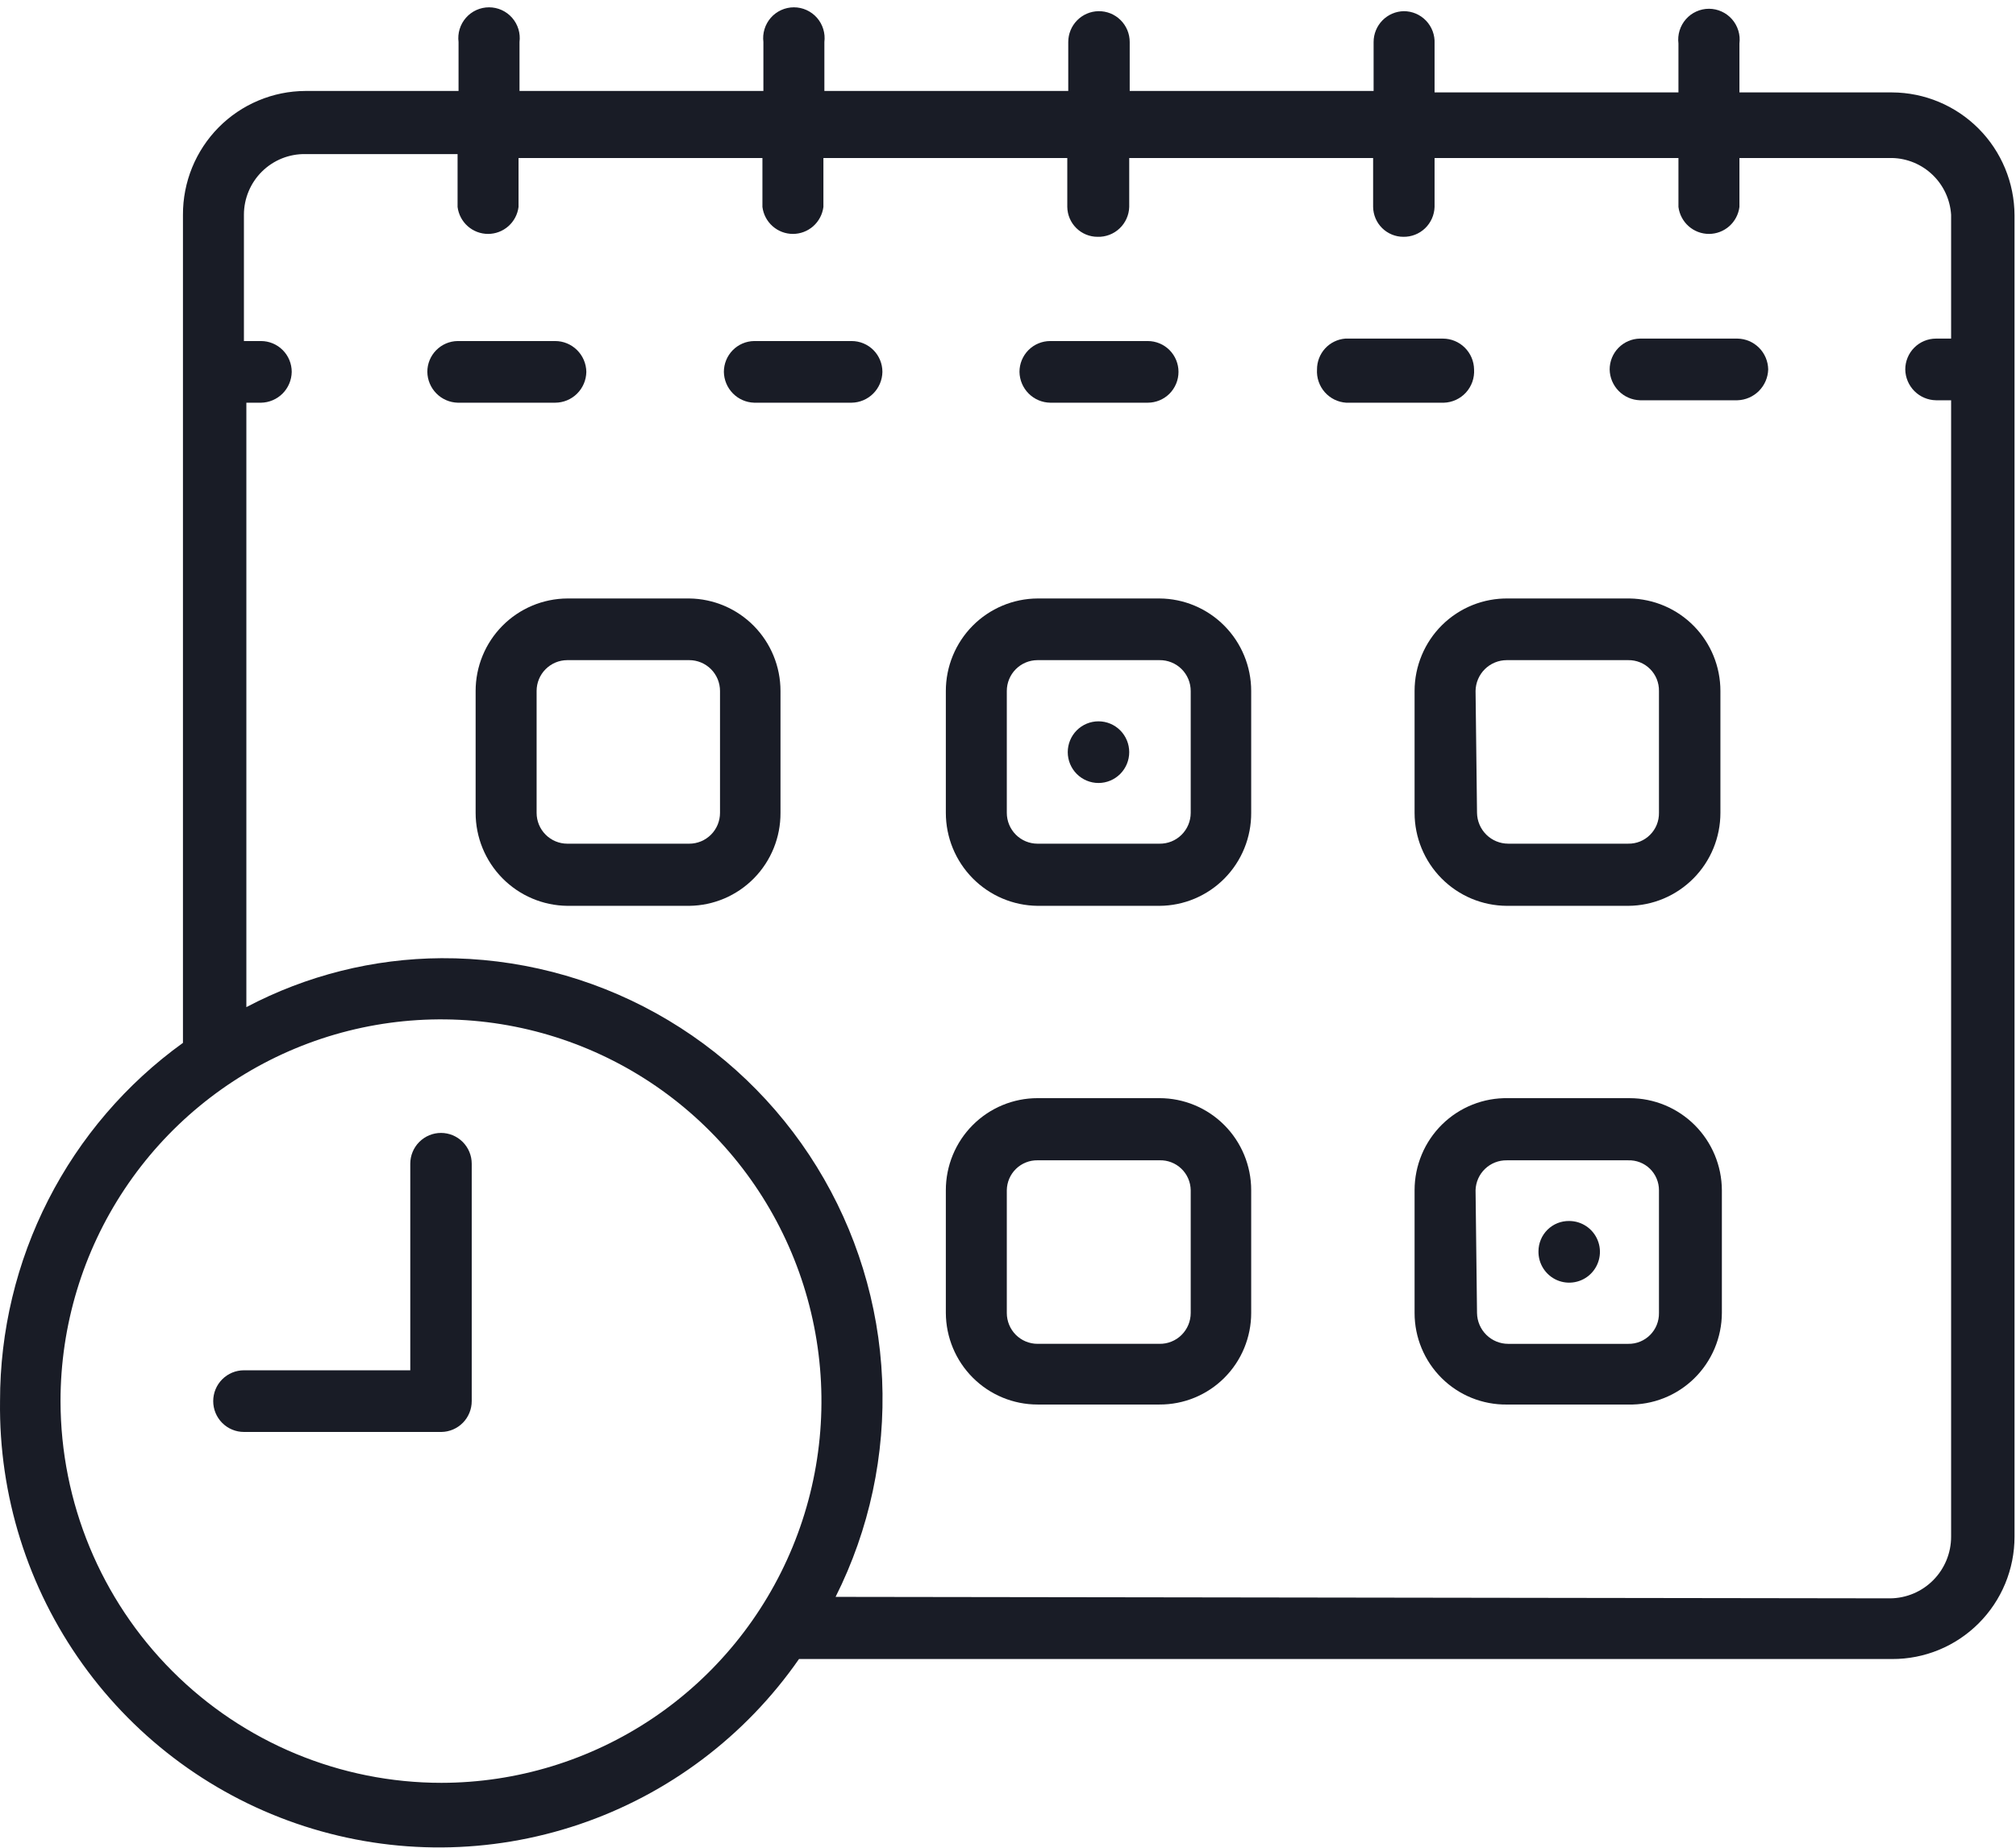
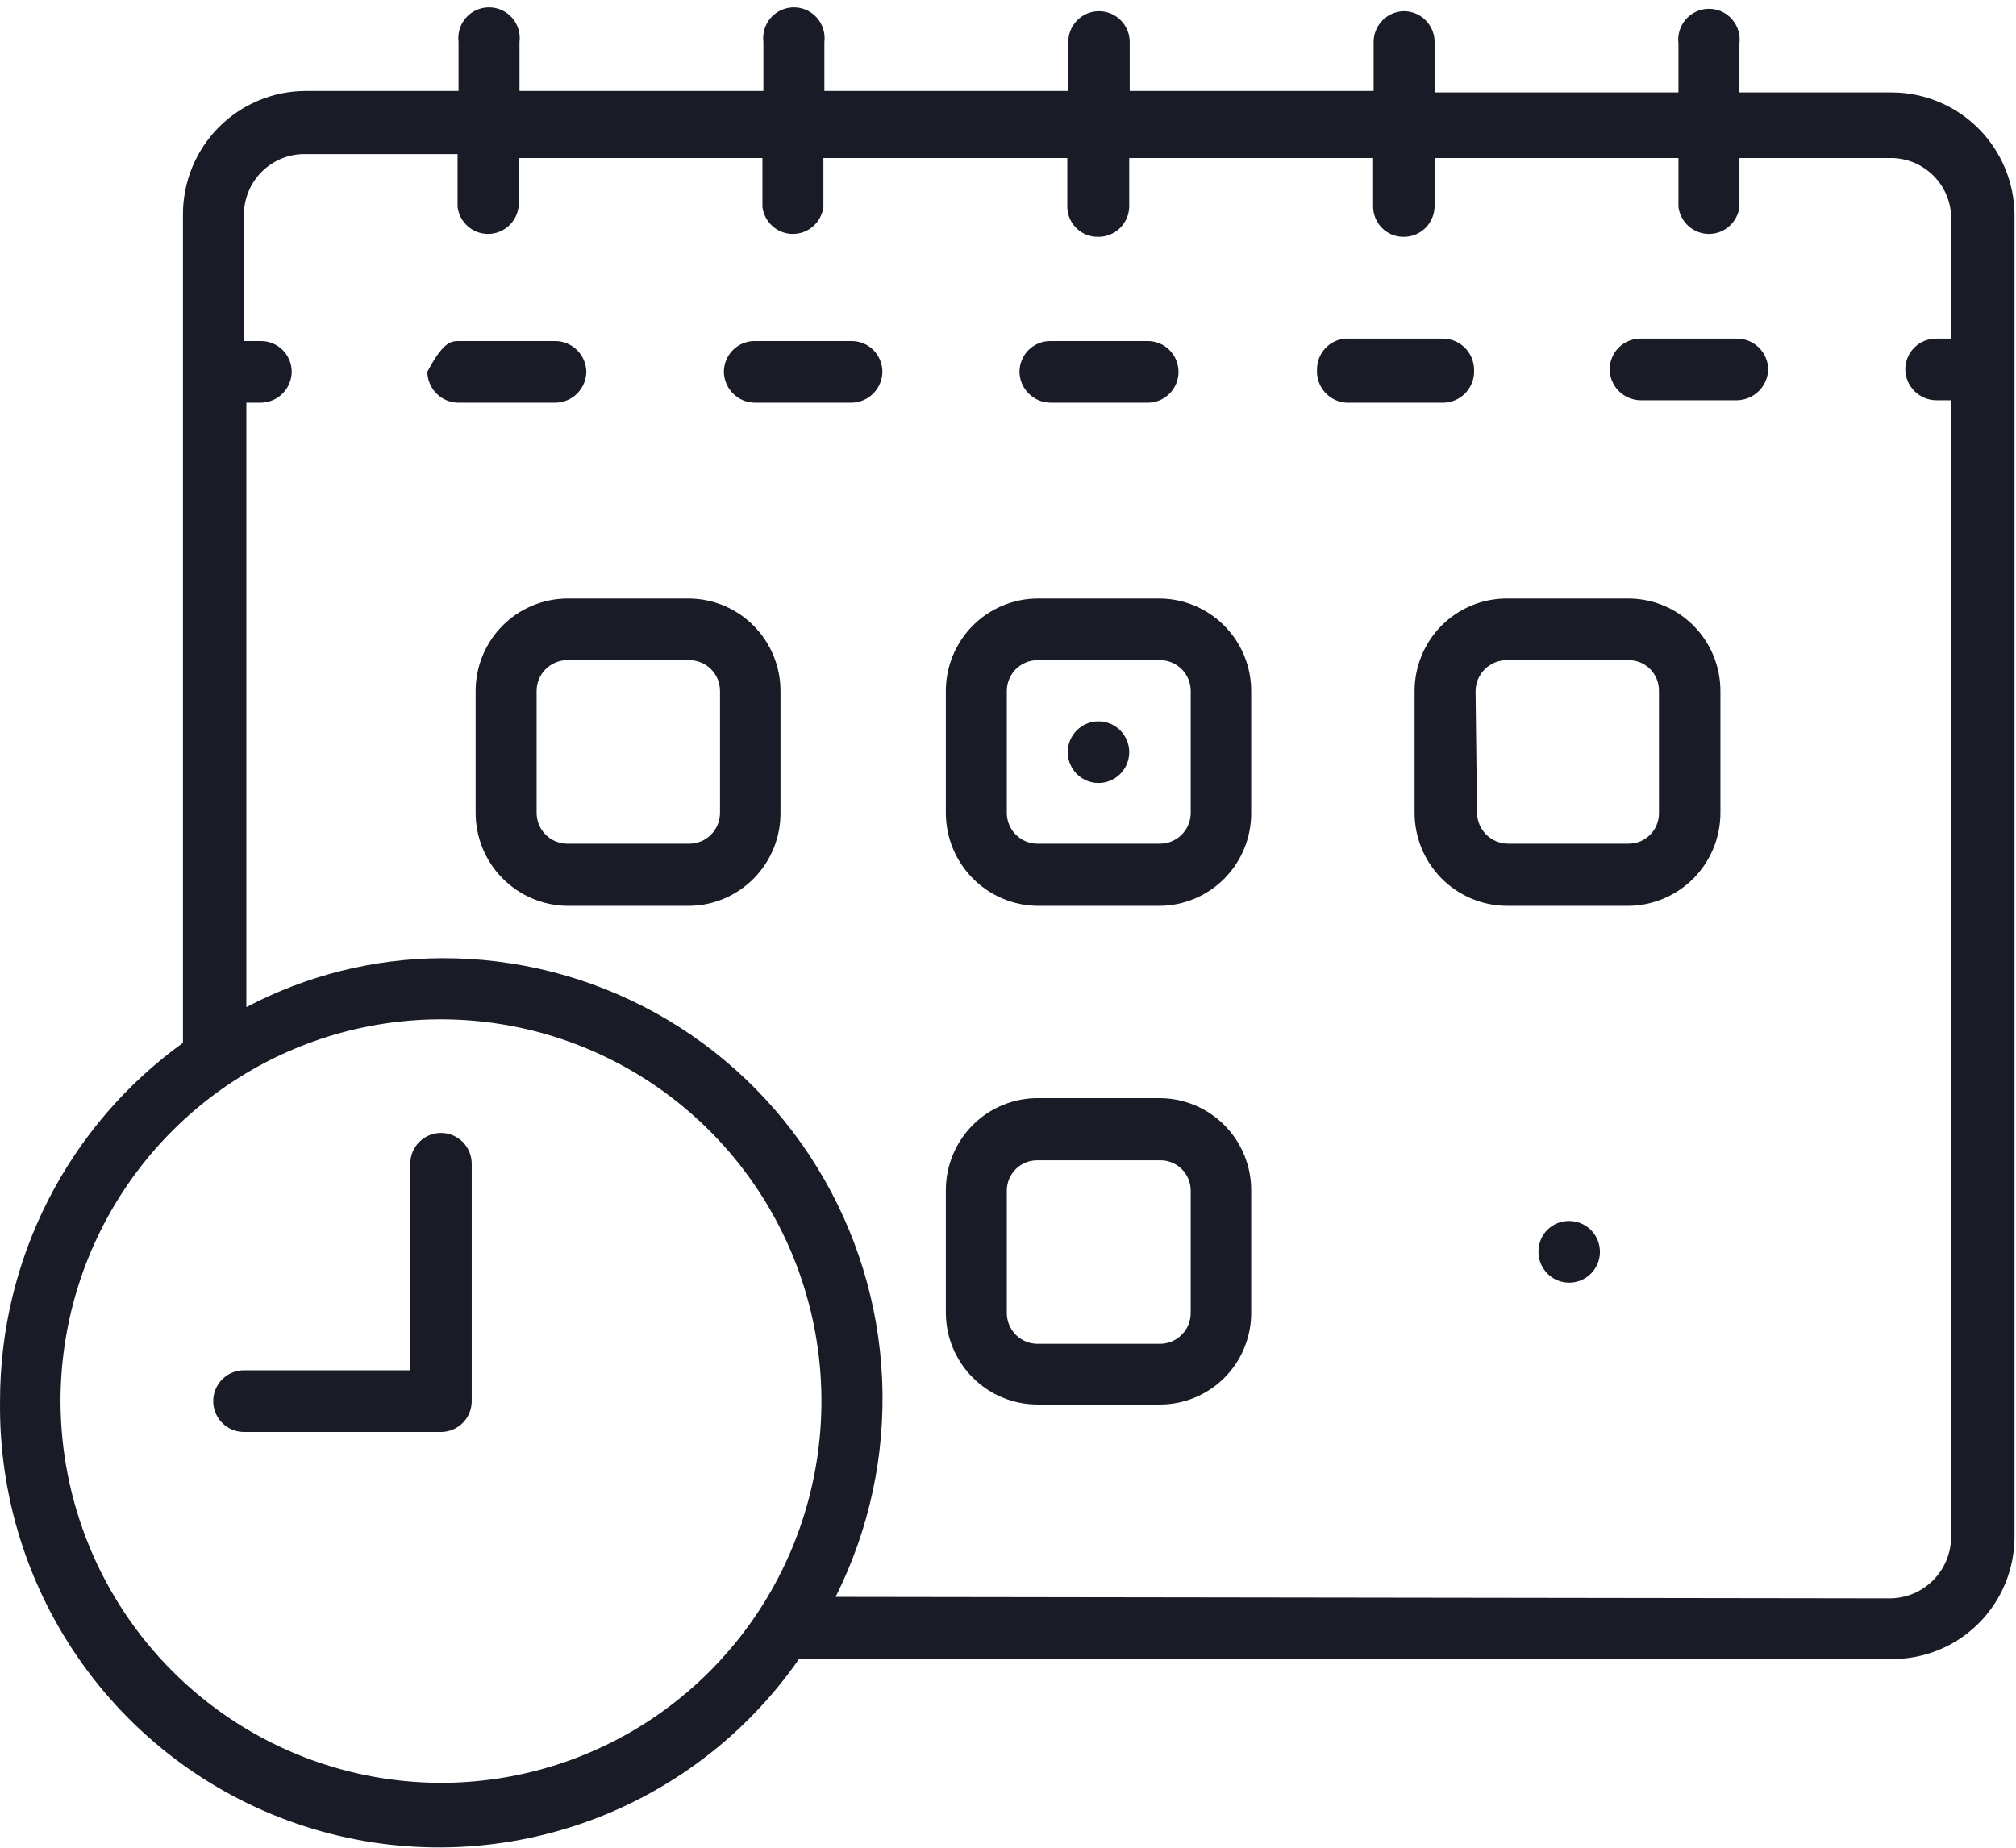
<svg xmlns="http://www.w3.org/2000/svg" width="108" height="99" viewBox="0 0 108 99" fill="none">
  <path d="M86.232 19.794C86.232 19.36 86.402 18.944 86.705 18.635C87.008 18.326 87.421 18.148 87.853 18.142H93.079C93.513 18.148 93.928 18.325 94.235 18.633C94.543 18.941 94.718 19.358 94.725 19.794C94.712 20.228 94.534 20.64 94.228 20.947C93.922 21.254 93.511 21.432 93.079 21.446H87.853C87.423 21.432 87.014 21.253 86.713 20.945C86.411 20.638 86.239 20.225 86.232 19.794Z" fill="#191C26" />
  <path d="M61.488 21.576H56.261C55.827 21.57 55.412 21.393 55.105 21.085C54.798 20.777 54.622 20.36 54.615 19.924C54.615 19.486 54.789 19.066 55.097 18.756C55.406 18.447 55.825 18.273 56.261 18.273H61.488C61.924 18.273 62.343 18.447 62.652 18.756C62.96 19.066 63.134 19.486 63.134 19.924C63.134 20.363 62.96 20.783 62.652 21.093C62.343 21.402 61.924 21.576 61.488 21.576Z" fill="#191C26" />
-   <path d="M29.739 21.576H24.513C24.083 21.563 23.674 21.384 23.373 21.076C23.071 20.768 22.899 20.356 22.893 19.924C22.892 19.491 23.062 19.075 23.366 18.765C23.669 18.456 24.081 18.279 24.513 18.273H29.739C30.178 18.272 30.599 18.446 30.912 18.755C31.225 19.064 31.404 19.484 31.411 19.924C31.404 20.365 31.225 20.785 30.912 21.094C30.599 21.403 30.178 21.576 29.739 21.576Z" fill="#191C26" />
+   <path d="M29.739 21.576H24.513C24.083 21.563 23.674 21.384 23.373 21.076C23.071 20.768 22.899 20.356 22.893 19.924C23.669 18.456 24.081 18.279 24.513 18.273H29.739C30.178 18.272 30.599 18.446 30.912 18.755C31.225 19.064 31.404 19.484 31.411 19.924C31.404 20.365 31.225 20.785 30.912 21.094C30.599 21.403 30.178 21.576 29.739 21.576Z" fill="#191C26" />
  <path d="M45.626 21.576H40.399C39.969 21.563 39.561 21.384 39.26 21.076C38.958 20.768 38.786 20.356 38.779 19.924C38.779 19.491 38.949 19.075 39.252 18.765C39.555 18.456 39.967 18.279 40.399 18.273H45.626C46.062 18.273 46.481 18.447 46.79 18.756C47.098 19.066 47.272 19.486 47.272 19.924C47.265 20.36 47.089 20.777 46.782 21.085C46.475 21.393 46.06 21.57 45.626 21.576Z" fill="#191C26" />
  <path d="M72.07 18.142H77.296C77.735 18.142 78.156 18.315 78.469 18.624C78.782 18.933 78.961 19.353 78.968 19.794C78.982 20.018 78.951 20.244 78.877 20.456C78.802 20.668 78.686 20.863 78.535 21.03C78.384 21.196 78.201 21.33 77.997 21.424C77.793 21.518 77.573 21.57 77.348 21.577H72.122C71.902 21.563 71.687 21.507 71.49 21.41C71.292 21.313 71.115 21.178 70.969 21.012C70.823 20.846 70.712 20.653 70.641 20.444C70.569 20.235 70.54 20.014 70.554 19.794C70.553 19.377 70.708 18.976 70.989 18.669C71.27 18.363 71.656 18.175 72.07 18.142Z" fill="#191C26" />
  <path d="M50.67 37.022V43.552C50.67 44.864 51.186 46.123 52.106 47.056C53.025 47.989 54.275 48.52 55.583 48.534H62.115C62.764 48.531 63.405 48.399 64.003 48.147C64.601 47.894 65.144 47.526 65.6 47.064C66.056 46.601 66.417 46.053 66.662 45.45C66.907 44.848 67.031 44.203 67.028 43.552V37.022C67.028 35.712 66.511 34.456 65.59 33.527C64.67 32.599 63.42 32.073 62.115 32.066H55.583C54.277 32.073 53.028 32.599 52.107 33.527C51.187 34.456 50.67 35.712 50.67 37.022ZM53.936 37.022C53.936 36.584 54.11 36.164 54.418 35.854C54.727 35.544 55.146 35.37 55.583 35.37H62.115C62.334 35.367 62.55 35.407 62.753 35.489C62.956 35.57 63.141 35.691 63.296 35.845C63.452 35.999 63.575 36.182 63.66 36.384C63.744 36.586 63.788 36.803 63.788 37.022V43.552C63.788 43.771 63.744 43.988 63.66 44.19C63.575 44.392 63.452 44.575 63.296 44.729C63.141 44.883 62.956 45.004 62.753 45.086C62.55 45.167 62.334 45.207 62.115 45.204H55.583C55.146 45.204 54.727 45.03 54.418 44.72C54.11 44.41 53.936 43.99 53.936 43.552V37.022Z" fill="#191C26" />
  <path d="M58.847 38.648C59.284 38.648 59.703 38.822 60.011 39.131C60.32 39.441 60.494 39.861 60.494 40.3C60.494 40.738 60.32 41.158 60.011 41.468C59.703 41.777 59.284 41.952 58.847 41.952C58.411 41.952 57.992 41.777 57.683 41.468C57.375 41.158 57.201 40.738 57.201 40.3C57.201 39.861 57.375 39.441 57.683 39.131C57.992 38.822 58.411 38.648 58.847 38.648Z" fill="#191C26" />
  <path d="M75.781 37.022V43.551C75.781 44.868 76.301 46.132 77.226 47.065C78.152 47.999 79.408 48.527 80.72 48.534H87.226C88.539 48.527 89.795 47.999 90.72 47.065C91.646 46.132 92.165 44.868 92.165 43.551V37.022C92.165 35.721 91.656 34.472 90.746 33.545C89.837 32.618 88.601 32.087 87.305 32.066H80.798C80.143 32.056 79.493 32.176 78.884 32.42C78.276 32.665 77.722 33.028 77.255 33.489C76.788 33.951 76.418 34.501 76.165 35.107C75.912 35.714 75.781 36.364 75.781 37.022ZM79.048 37.022C79.054 36.581 79.234 36.161 79.546 35.852C79.859 35.543 80.281 35.37 80.72 35.37H87.226C87.444 35.367 87.659 35.407 87.861 35.489C88.062 35.57 88.245 35.692 88.398 35.846C88.552 36 88.673 36.184 88.755 36.386C88.836 36.588 88.876 36.804 88.873 37.022V43.551C88.876 43.769 88.836 43.986 88.755 44.188C88.673 44.39 88.552 44.573 88.398 44.727C88.245 44.882 88.062 45.003 87.861 45.085C87.659 45.167 87.444 45.207 87.226 45.203H80.798C80.359 45.203 79.938 45.03 79.625 44.721C79.312 44.412 79.133 43.992 79.126 43.551L79.048 37.022Z" fill="#191C26" />
  <path d="M36.926 32.066H30.393C29.088 32.073 27.838 32.599 26.918 33.527C25.997 34.456 25.48 35.712 25.48 37.022V43.552C25.48 44.864 25.996 46.123 26.916 47.056C27.836 47.989 29.085 48.52 30.393 48.534H36.926C38.231 48.52 39.478 47.988 40.393 47.055C41.309 46.121 41.819 44.862 41.812 43.552V37.022C41.812 35.717 41.299 34.464 40.384 33.536C39.469 32.608 38.226 32.08 36.926 32.066ZM38.572 43.552C38.572 43.769 38.529 43.983 38.447 44.184C38.364 44.384 38.243 44.566 38.09 44.72C37.937 44.873 37.755 44.995 37.556 45.078C37.356 45.161 37.142 45.204 36.926 45.204H30.393C29.956 45.204 29.538 45.03 29.229 44.72C28.92 44.41 28.747 43.99 28.747 43.552V37.022C28.747 36.584 28.92 36.164 29.229 35.854C29.538 35.544 29.956 35.37 30.393 35.37H36.926C37.142 35.37 37.356 35.413 37.556 35.496C37.755 35.579 37.937 35.701 38.09 35.854C38.243 36.008 38.364 36.19 38.447 36.39C38.529 36.591 38.572 36.806 38.572 37.022V43.552Z" fill="#191C26" />
-   <path d="M75.781 63.769V70.35C75.781 70.999 75.909 71.641 76.158 72.239C76.407 72.838 76.772 73.38 77.231 73.837C77.69 74.293 78.235 74.653 78.834 74.896C79.433 75.139 80.074 75.261 80.72 75.254H87.226C87.878 75.268 88.526 75.152 89.132 74.912C89.739 74.672 90.292 74.313 90.759 73.857C91.225 73.401 91.597 72.856 91.852 72.254C92.107 71.651 92.24 71.005 92.243 70.35V63.769C92.237 62.459 91.713 61.205 90.788 60.281C89.862 59.358 88.61 58.839 87.305 58.839H80.798C80.144 58.825 79.494 58.942 78.886 59.184C78.278 59.425 77.724 59.786 77.257 60.245C76.79 60.705 76.418 61.253 76.165 61.858C75.912 62.463 75.781 63.112 75.781 63.769ZM79.048 63.769C79.061 63.335 79.244 62.924 79.557 62.625C79.87 62.326 80.288 62.162 80.72 62.169H87.226C87.44 62.162 87.653 62.198 87.853 62.276C88.052 62.353 88.234 62.469 88.388 62.619C88.541 62.768 88.663 62.947 88.746 63.144C88.83 63.342 88.873 63.554 88.873 63.769V70.35C88.876 70.569 88.836 70.785 88.755 70.987C88.673 71.189 88.552 71.373 88.398 71.527C88.245 71.681 88.062 71.802 87.861 71.884C87.659 71.966 87.444 72.006 87.226 72.002H80.798C80.359 72.003 79.938 71.829 79.625 71.52C79.312 71.211 79.133 70.791 79.126 70.35L79.048 63.769Z" fill="#191C26" />
  <path d="M50.67 63.768V70.349C50.677 71.652 51.197 72.9 52.118 73.818C53.038 74.737 54.284 75.253 55.583 75.253H62.115C62.759 75.256 63.397 75.132 63.993 74.887C64.589 74.642 65.131 74.282 65.587 73.826C66.044 73.37 66.406 72.829 66.653 72.232C66.9 71.635 67.028 70.996 67.028 70.349V63.768C67.028 62.46 66.51 61.206 65.589 60.282C64.668 59.357 63.418 58.838 62.115 58.838H55.583C54.28 58.838 53.03 59.357 52.109 60.282C51.188 61.206 50.67 62.46 50.67 63.768ZM53.936 63.768C53.94 63.554 53.985 63.343 54.069 63.148C54.154 62.952 54.276 62.774 54.429 62.626C54.582 62.477 54.763 62.36 54.961 62.282C55.158 62.203 55.37 62.165 55.583 62.168H62.115C62.33 62.161 62.544 62.197 62.745 62.274C62.946 62.351 63.13 62.467 63.285 62.616C63.441 62.765 63.566 62.944 63.652 63.141C63.738 63.339 63.784 63.552 63.788 63.768V70.349C63.788 70.569 63.744 70.786 63.66 70.988C63.575 71.19 63.452 71.373 63.296 71.527C63.141 71.681 62.956 71.802 62.753 71.883C62.55 71.965 62.334 72.005 62.115 72.001H55.583C55.146 72.001 54.727 71.827 54.418 71.518C54.11 71.208 53.936 70.788 53.936 70.349V63.768Z" fill="#191C26" />
  <path d="M0.002 75.07C-0.065 80.119 1.483 85.056 4.42 89.156C7.356 93.257 11.525 96.304 16.315 97.85C21.105 99.397 26.262 99.361 31.03 97.748C35.798 96.135 39.925 93.03 42.804 88.889H101.363C102.223 88.893 103.075 88.726 103.871 88.398C104.666 88.07 105.389 87.588 105.999 86.978C106.608 86.369 107.092 85.646 107.422 84.849C107.752 84.052 107.921 83.197 107.921 82.334V11.534C107.914 9.79 107.221 8.12 105.993 6.888C104.764 5.655 103.1 4.959 101.363 4.952H93.184V2.33C93.213 2.097 93.193 1.861 93.124 1.637C93.055 1.413 92.94 1.206 92.786 1.03C92.631 0.854 92.441 0.713 92.228 0.617C92.015 0.52 91.784 0.47 91.551 0.47C91.317 0.47 91.086 0.52 90.873 0.617C90.66 0.713 90.47 0.854 90.316 1.03C90.161 1.206 90.046 1.413 89.977 1.637C89.908 1.861 89.888 2.097 89.917 2.33V4.952H76.852V2.33C76.863 2.107 76.828 1.883 76.75 1.674C76.672 1.464 76.552 1.272 76.399 1.111C76.245 0.949 76.059 0.82 75.855 0.732C75.65 0.644 75.429 0.599 75.206 0.599C74.774 0.606 74.362 0.783 74.059 1.092C73.756 1.401 73.586 1.818 73.586 2.251V4.874H60.52V2.251C60.52 2.032 60.477 1.815 60.393 1.613C60.308 1.411 60.185 1.228 60.029 1.074C59.873 0.92 59.689 0.799 59.486 0.717C59.283 0.636 59.066 0.596 58.848 0.599C58.416 0.606 58.004 0.783 57.701 1.092C57.398 1.401 57.228 1.818 57.228 2.251V4.874H44.163V2.251C44.192 2.019 44.172 1.782 44.103 1.558C44.035 1.334 43.919 1.127 43.765 0.951C43.61 0.775 43.42 0.635 43.207 0.538C42.994 0.442 42.763 0.392 42.53 0.392C42.296 0.392 42.065 0.442 41.852 0.538C41.639 0.635 41.449 0.775 41.294 0.951C41.14 1.127 41.025 1.334 40.956 1.558C40.887 1.782 40.867 2.019 40.896 2.251V4.874H27.831V2.251C27.86 2.019 27.84 1.782 27.772 1.558C27.703 1.334 27.588 1.127 27.433 0.951C27.279 0.775 27.088 0.635 26.876 0.538C26.663 0.442 26.432 0.392 26.198 0.392C25.964 0.392 25.733 0.442 25.52 0.538C25.307 0.635 25.117 0.775 24.963 0.951C24.808 1.127 24.693 1.334 24.624 1.558C24.556 1.782 24.535 2.019 24.565 2.251V4.874H16.36C15.495 4.877 14.639 5.051 13.842 5.387C13.044 5.722 12.32 6.211 11.711 6.827C11.102 7.444 10.62 8.174 10.292 8.977C9.965 9.78 9.798 10.64 9.801 11.508V55.876C6.765 58.063 4.293 60.946 2.589 64.284C0.885 67.622 -0.002 71.32 0.002 75.07ZM44.764 85.559C46.575 81.953 47.433 77.94 47.257 73.905C47.081 69.871 45.876 65.949 43.757 62.515C41.639 59.082 38.678 56.251 35.157 54.294C31.637 52.337 27.675 51.32 23.65 51.339C20.007 51.36 16.422 52.26 13.198 53.961V21.577H13.982C14.416 21.57 14.831 21.394 15.139 21.086C15.446 20.777 15.621 20.361 15.628 19.925C15.628 19.487 15.455 19.067 15.146 18.757C14.837 18.447 14.419 18.273 13.982 18.273H13.067V11.508C13.067 11.076 13.153 10.649 13.319 10.251C13.485 9.853 13.728 9.492 14.035 9.19C14.341 8.887 14.705 8.649 15.104 8.488C15.503 8.328 15.93 8.249 16.36 8.256H24.513V11.088C24.563 11.487 24.757 11.854 25.057 12.12C25.358 12.386 25.745 12.533 26.146 12.533C26.547 12.533 26.933 12.386 27.234 12.12C27.535 11.854 27.729 11.487 27.779 11.088V8.466H40.844V11.088C40.895 11.487 41.088 11.854 41.389 12.12C41.69 12.386 42.077 12.533 42.477 12.533C42.878 12.533 43.265 12.386 43.566 12.12C43.866 11.854 44.06 11.487 44.111 11.088V8.466H57.176V11.088C57.183 11.515 57.356 11.922 57.66 12.221C57.962 12.52 58.371 12.688 58.796 12.688C59.012 12.695 59.228 12.659 59.43 12.582C59.632 12.506 59.818 12.39 59.975 12.241C60.133 12.093 60.26 11.914 60.349 11.716C60.438 11.519 60.488 11.305 60.494 11.088V8.466H73.56V11.088C73.567 11.515 73.74 11.922 74.043 12.221C74.346 12.52 74.755 12.688 75.18 12.688C75.612 12.695 76.03 12.531 76.343 12.232C76.655 11.932 76.838 11.522 76.852 11.088V8.466H89.917V11.088C89.968 11.487 90.162 11.854 90.462 12.12C90.763 12.386 91.15 12.533 91.551 12.533C91.951 12.533 92.338 12.386 92.639 12.12C92.94 11.854 93.133 11.487 93.184 11.088V8.466H101.363C102.173 8.484 102.948 8.806 103.533 9.37C104.119 9.933 104.472 10.696 104.524 11.508V18.142H103.714C103.498 18.142 103.284 18.185 103.084 18.268C102.885 18.351 102.703 18.472 102.55 18.626C102.397 18.779 102.276 18.961 102.193 19.162C102.111 19.362 102.068 19.577 102.068 19.794C102.075 20.23 102.25 20.646 102.558 20.955C102.865 21.263 103.28 21.439 103.714 21.446H104.524V82.334C104.524 83.206 104.181 84.042 103.569 84.661C102.958 85.28 102.127 85.631 101.258 85.638L44.764 85.559ZM3.242 75.07C3.242 71.026 4.437 67.073 6.675 63.71C8.914 60.347 12.095 57.725 15.818 56.176C19.541 54.628 23.638 54.221 27.591 55.008C31.544 55.795 35.176 57.74 38.027 60.598C40.879 63.456 42.822 67.098 43.611 71.064C44.401 75.03 44.001 79.141 42.462 82.879C40.923 86.617 38.315 89.813 34.967 92.064C31.618 94.314 27.68 95.518 23.65 95.523C18.242 95.523 13.055 93.37 9.229 89.534C5.402 85.7 3.249 80.497 3.242 75.07Z" fill="#191C26" />
  <path d="M13.068 73.419H21.979V62.353C21.979 61.915 22.152 61.495 22.461 61.185C22.77 60.875 23.188 60.701 23.625 60.701C24.061 60.701 24.48 60.875 24.789 61.185C25.098 61.495 25.271 61.915 25.271 62.353V75.071C25.271 75.504 25.101 75.921 24.798 76.23C24.495 76.539 24.083 76.716 23.651 76.723H13.068C12.632 76.723 12.213 76.549 11.904 76.239C11.595 75.929 11.422 75.509 11.422 75.071C11.422 74.633 11.595 74.213 11.904 73.903C12.213 73.593 12.632 73.419 13.068 73.419Z" fill="#191C26" />
  <path d="M84.064 65.42C84.391 65.42 84.71 65.518 84.982 65.701C85.253 65.883 85.464 66.143 85.588 66.446C85.712 66.749 85.743 67.083 85.677 67.404C85.611 67.725 85.452 68.02 85.219 68.25C84.986 68.48 84.69 68.635 84.369 68.695C84.048 68.756 83.716 68.72 83.416 68.591C83.116 68.462 82.861 68.246 82.683 67.971C82.505 67.696 82.413 67.374 82.418 67.046C82.418 66.83 82.461 66.617 82.544 66.418C82.627 66.219 82.749 66.038 82.902 65.887C83.055 65.736 83.237 65.616 83.436 65.536C83.636 65.456 83.85 65.417 84.064 65.42Z" fill="#191C26" />
</svg>